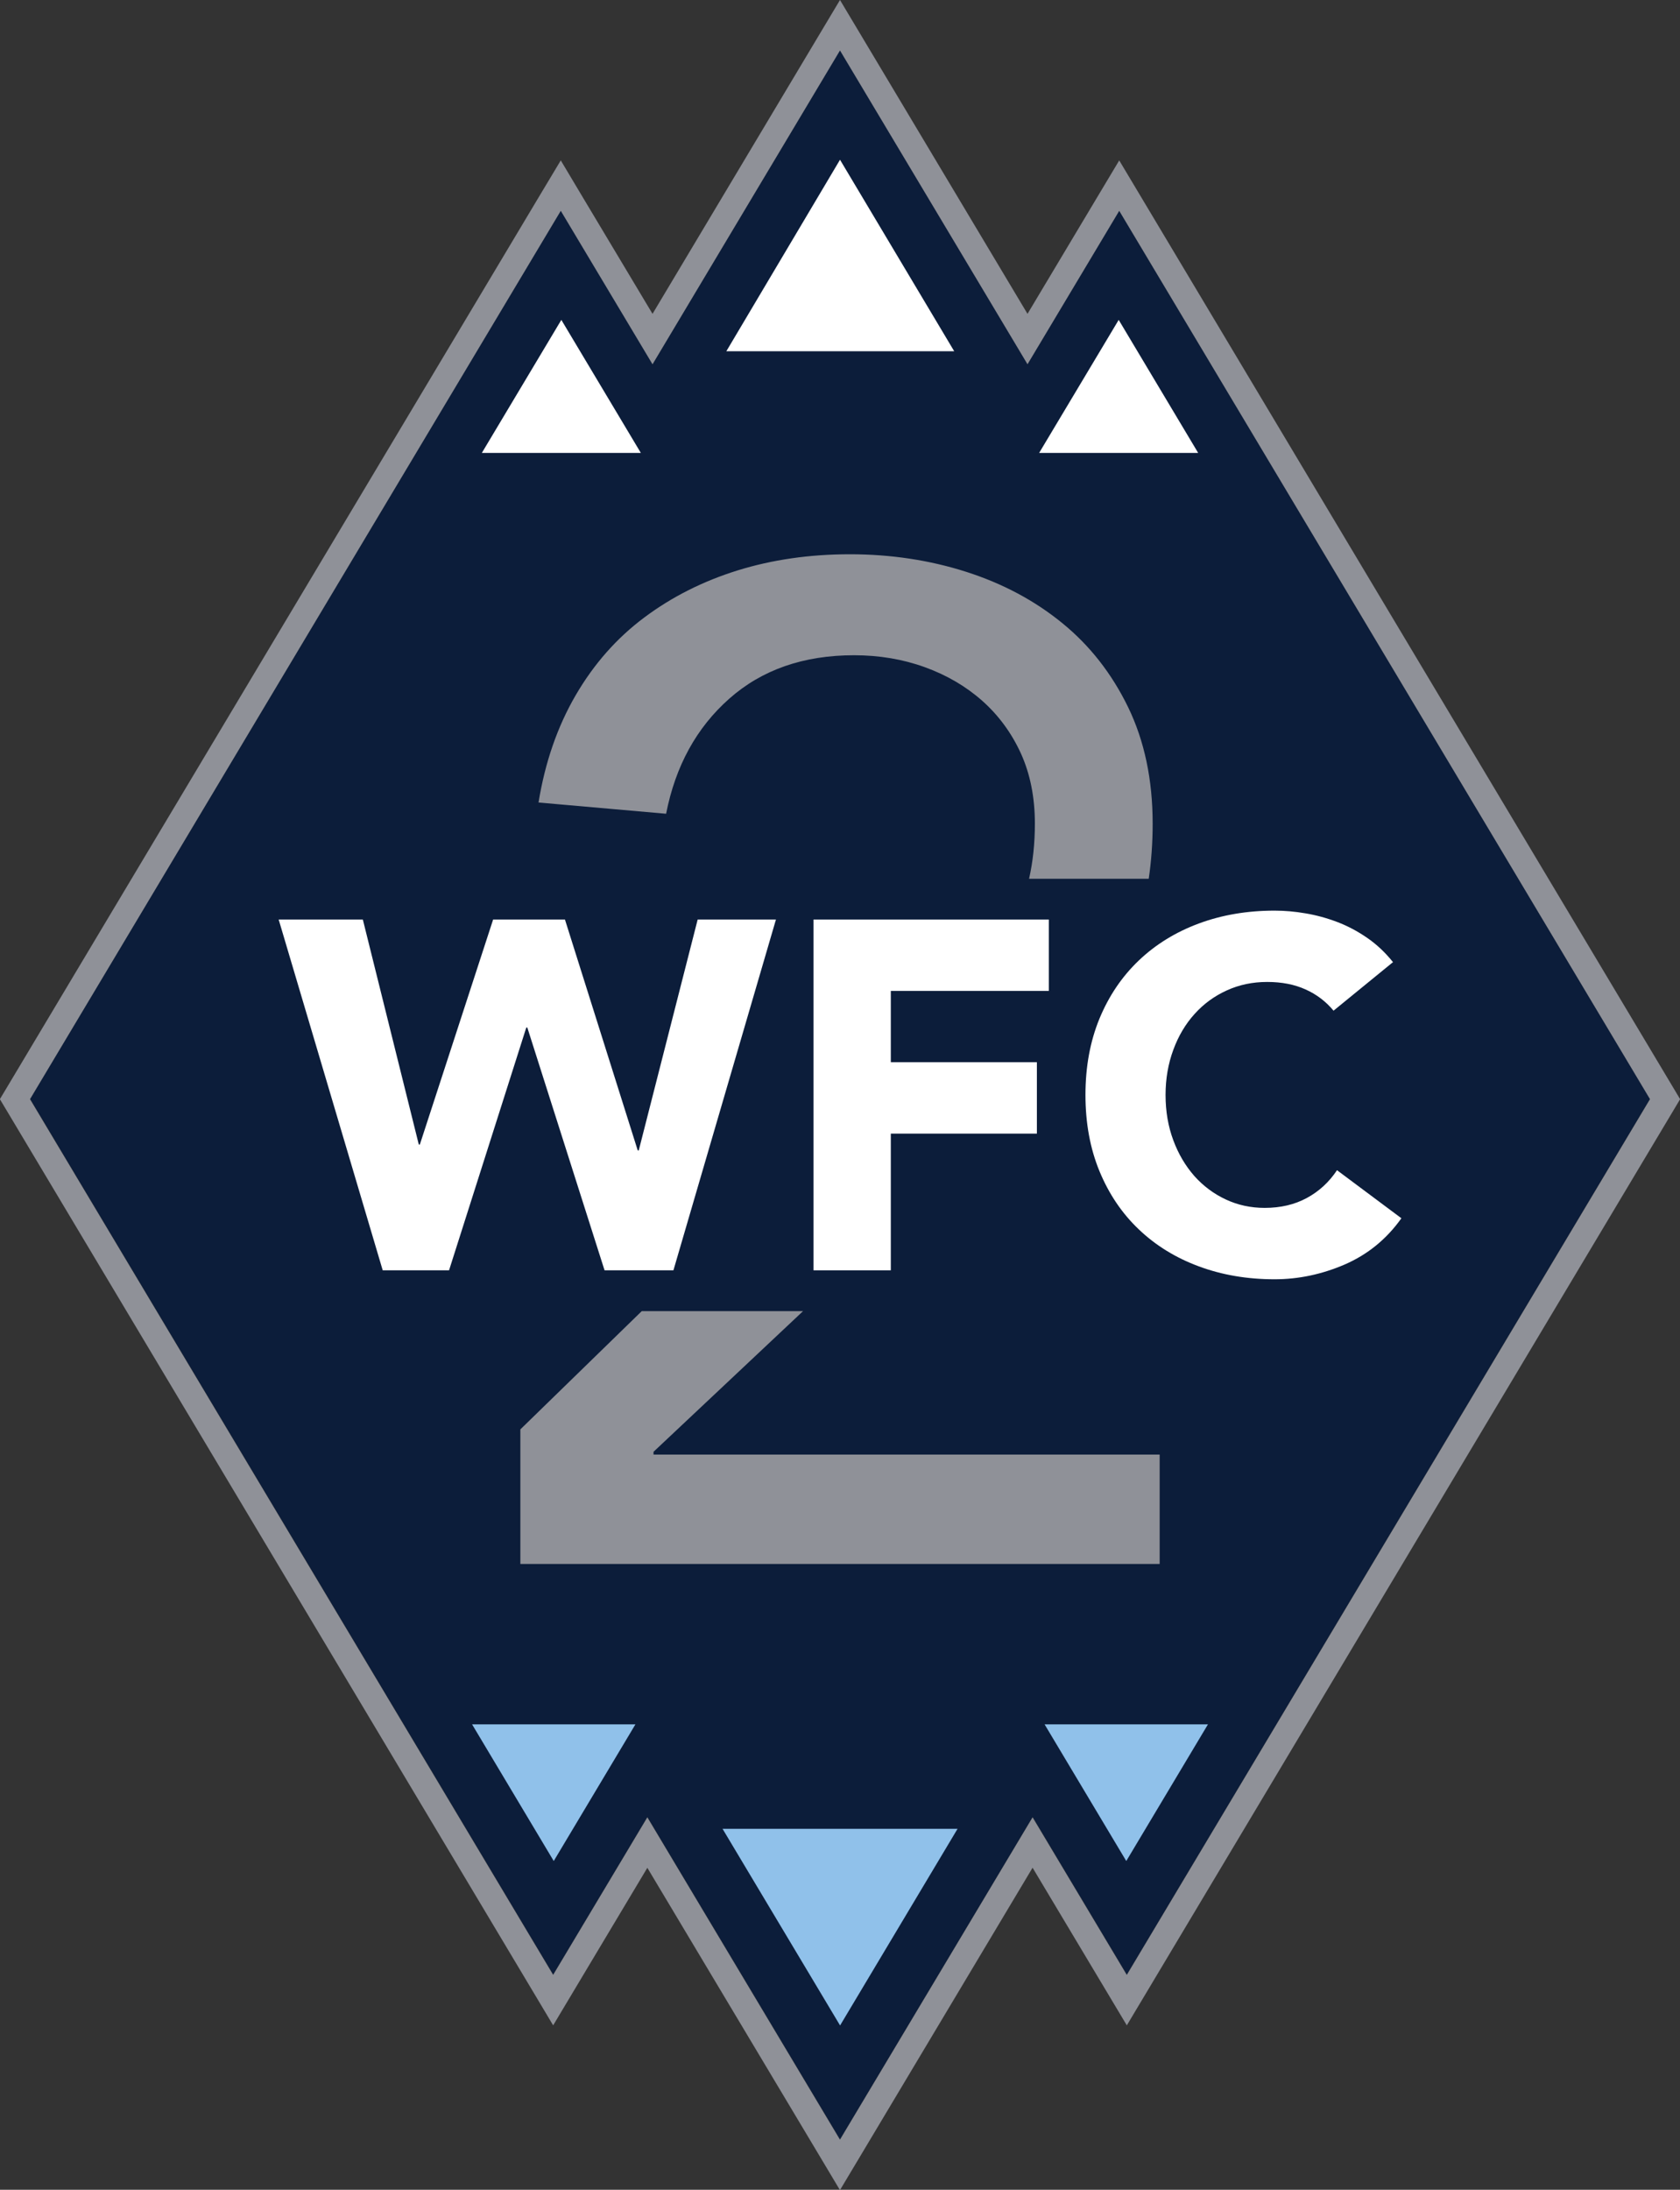
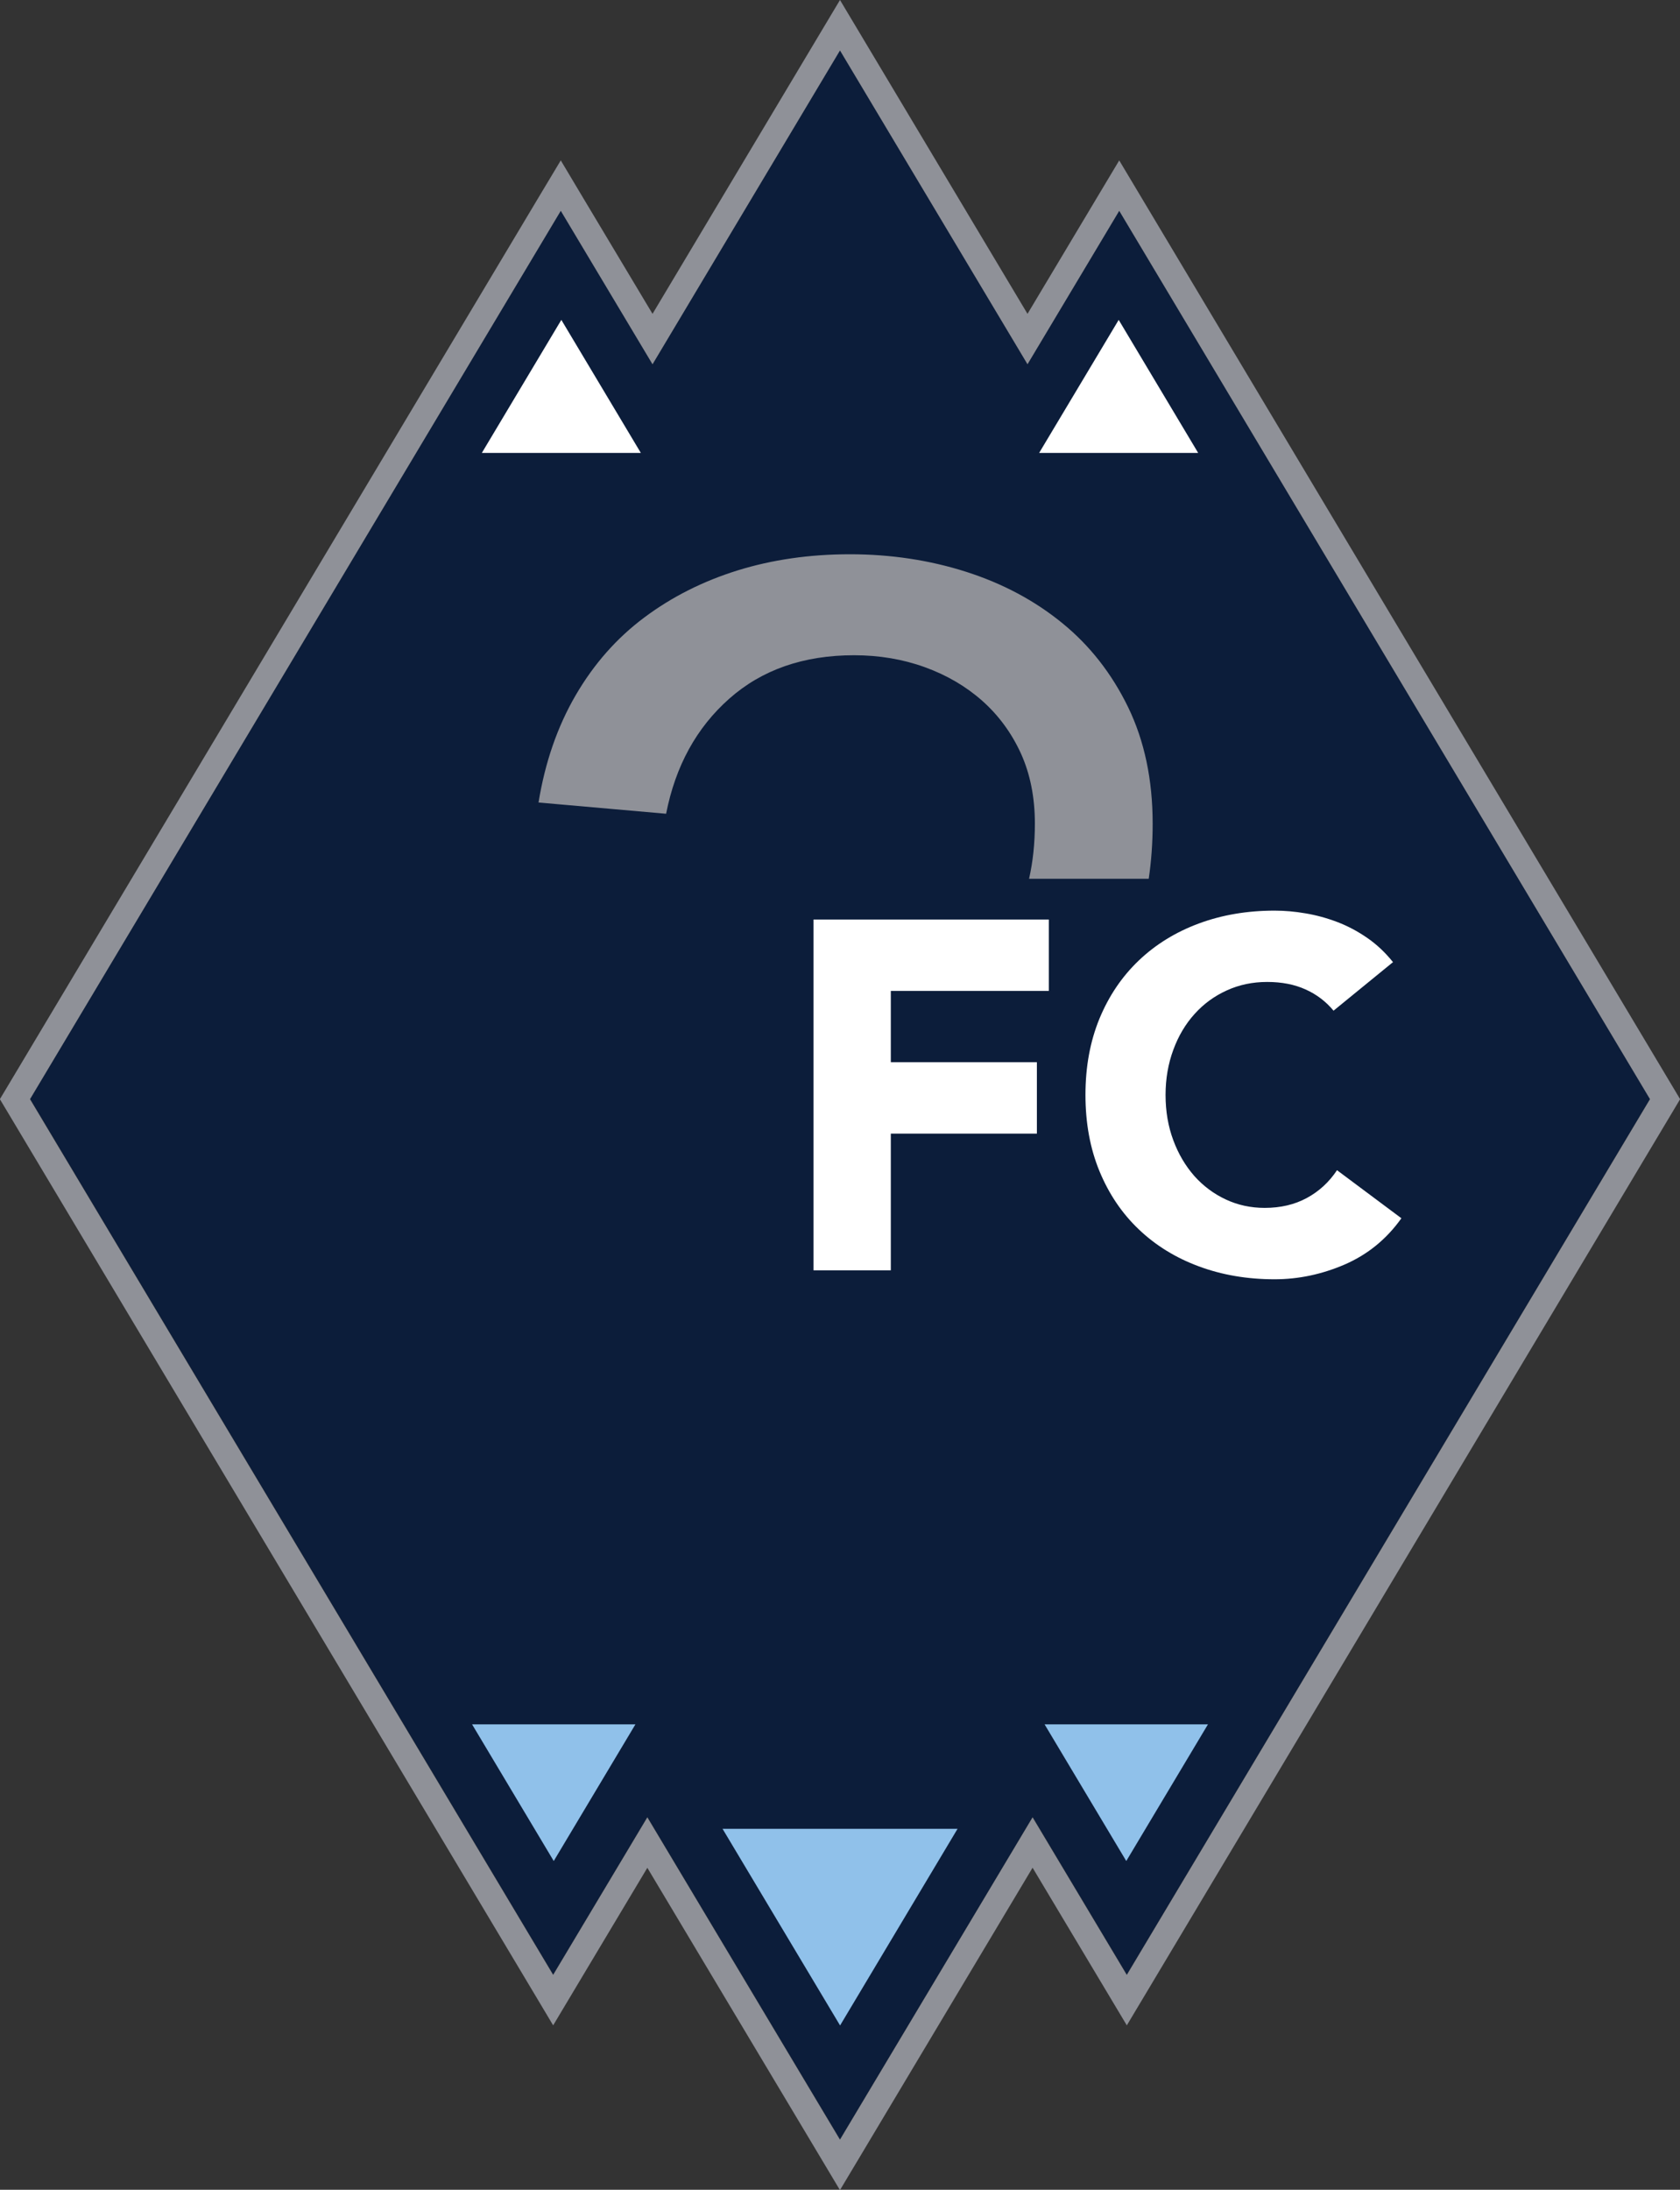
<svg xmlns="http://www.w3.org/2000/svg" clip-rule="evenodd" fill-rule="evenodd" stroke-linejoin="round" stroke-miterlimit="2" viewBox="180.001 69.693 199.999 260.613">
  <rect x="180.001" y="69.693" width="199.999" height="260.613" fill="#333333" stroke="none" />
  <g fill-rule="nonzero">
    <path d="m0 0 7.061-11.812 7.061 11.812 3.451-5.775 19.177 32.09-19.454 32.55-3.361-5.621-6.874 11.498-6.871-11.499-3.362 5.623-19.454-32.551 19.175-32.088z" fill="#0c1d3a" transform="matrix(3.248 0 0 -3.248 257.069 285.948)" />
    <g fill="#8f9198">
      <path d="m0 0-.814-1.362-6.057-10.138-2.551 4.262-.812 1.361-.816-1.361-19.451-32.552-.291-.486.291-.486 19.175-32.089.813-1.362.814 1.362 2.638 4.411 6.247-10.449.813-1.361.814 1.361 6.246 10.452 2.64-4.415.814-1.361.814 1.361 19.176 32.09.29.486-.29.486-19.455 32.552-.813 1.36-.814-1.36-2.548-4.262-6.059 10.138zm0-1.849 6.873-11.498 3.362 5.622 19.454-32.551-19.177-32.09-3.453 5.775-7.06-11.811-7.06 11.811-3.452-5.773-19.175 32.088 19.454 32.552 3.363-5.624z" transform="matrix(3.248 0 0 -3.248 279.999 69.693)" />
      <path d="m0 0c0 1.61-.302 3.032-.9 4.265-.6 1.232-1.405 2.261-2.416 3.082-1.009.824-2.183 1.449-3.519 1.877-1.338.427-2.76.643-4.264.643-1.475 0-2.847-.199-4.112-.591-1.269-.395-2.408-.968-3.417-1.722-1.012-.754-1.851-1.705-2.52-2.853-.668-1.148-1.122-2.458-1.361-3.93l4.676-.412c.343 1.749 1.113 3.152 2.313 4.215 1.198 1.061 2.723 1.593 4.575 1.593.923 0 1.788-.146 2.593-.437s1.507-.702 2.108-1.234c.597-.531 1.07-1.174 1.414-1.925.342-.755.513-1.612.513-2.571 0-.735-.073-1.406-.213-2.023h4.386c.095.641.144 1.315.144 2.023" transform="matrix(3.248 0 0 -3.248 317.221 167.706)" />
-       <path d="m0 0h-5.912l-4.45-4.334v-4.931h23.432v4.008h-18.551v.102z" transform="matrix(3.248 0 0 -3.248 275.604 225.733)" />
    </g>
-     <path d="m0 0h3.085l2.051-8.244h.039l2.686 8.244h2.632l2.668-8.461h.037l2.16 8.461h2.869l-3.758-12.854h-2.524l-2.831 8.895h-.038l-2.831-8.895h-2.431z" fill="#fff" transform="matrix(3.248 0 0 -3.248 213.175 179.128)" />
    <path d="m0 0h8.624v-2.616h-5.791v-2.613h5.354v-2.616h-5.354v-5.009h-2.833z" fill="#fff" transform="matrix(3.248 0 0 -3.248 276.848 179.128)" />
    <path d="m0 0c-.28.338-.622.598-1.027.779-.404.183-.873.274-1.406.274s-1.026-.103-1.479-.31c-.455-.206-.848-.493-1.18-.862-.334-.369-.595-.808-.781-1.316-.188-.508-.284-1.06-.284-1.651 0-.607.096-1.159.284-1.662.186-.503.444-.937.77-1.309.328-.367.713-.655 1.155-.861.441-.206.915-.308 1.424-.308.581 0 1.094.119 1.543.362.448.242.817.581 1.108 1.019l2.36-1.761c-.544-.765-1.235-1.327-2.07-1.691-.835-.361-1.695-.545-2.579-.545-1.003 0-1.93.159-2.777.474-.848.314-1.579.764-2.197 1.353-.617.586-1.098 1.297-1.443 2.133-.344.835-.514 1.767-.514 2.796 0 1.027.17 1.958.514 2.796.345.834.826 1.543 1.443 2.131.618.588 1.349 1.038 2.197 1.353.847.314 1.774.472 2.777.472.365 0 .742-.032 1.135-.1.394-.066.782-.172 1.163-.317s.748-.34 1.097-.581c.353-.243.665-.539.946-.889z" fill="#fff" transform="matrix(3.248 0 0 -3.248 338.755 189.978)" />
    <path d="m0 0 2.994 5.008h-5.988z" fill="#90c1ea" transform="matrix(3.248 0 0 -3.248 314.08 291.18)" />
    <path d="m0 0 2.994 5.008h-5.987z" fill="#90c1ea" transform="matrix(3.248 0 0 -3.248 245.922 291.18)" />
    <path d="m0 0-2.916-4.875h5.829z" fill="#fff" transform="matrix(3.248 0 0 -3.248 313.178 107.763)" />
    <path d="m0 0-2.914-4.875h5.828z" fill="#fff" transform="matrix(3.248 0 0 -3.248 246.827 107.763)" />
    <path d="m0 0 4.308-7.206 4.306 7.206z" fill="#90c1ea" transform="matrix(3.248 0 0 -3.248 266.017 287.345)" />
-     <path d="m0 0-4.186 7.018-4.167-7.018z" fill="#fff" transform="matrix(3.248 0 0 -3.248 293.598 111.498)" />
  </g>
</svg>